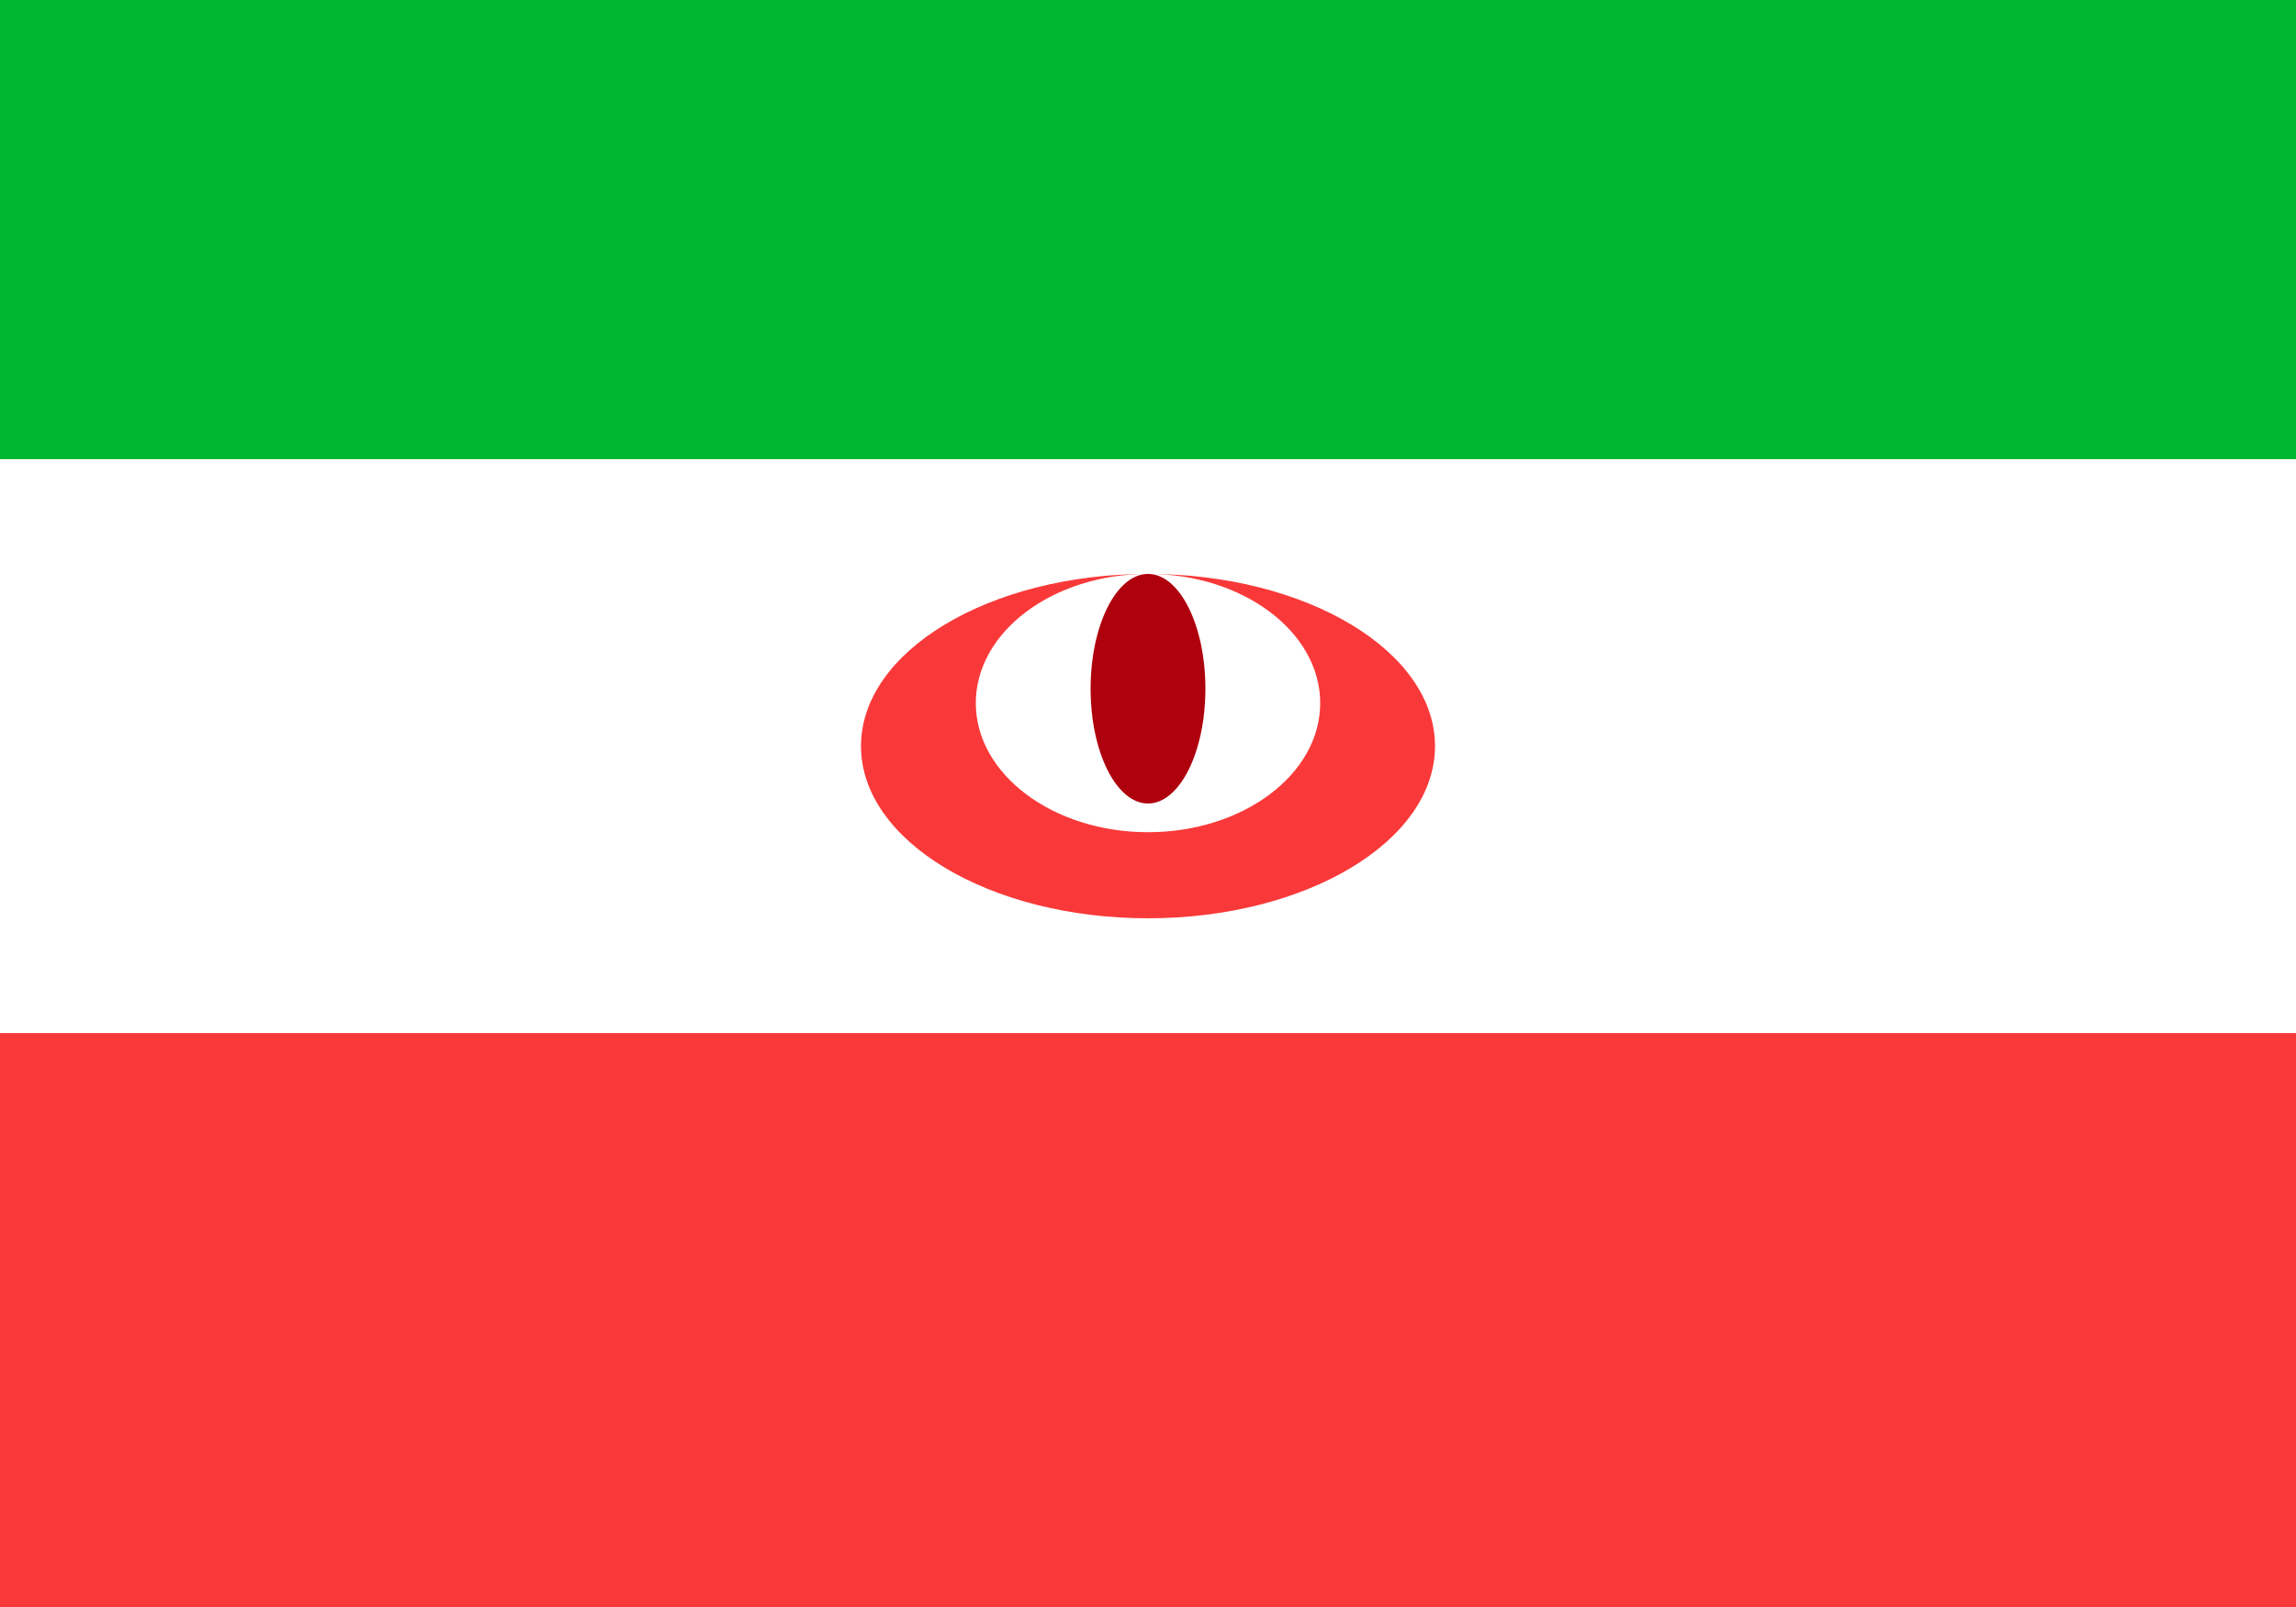
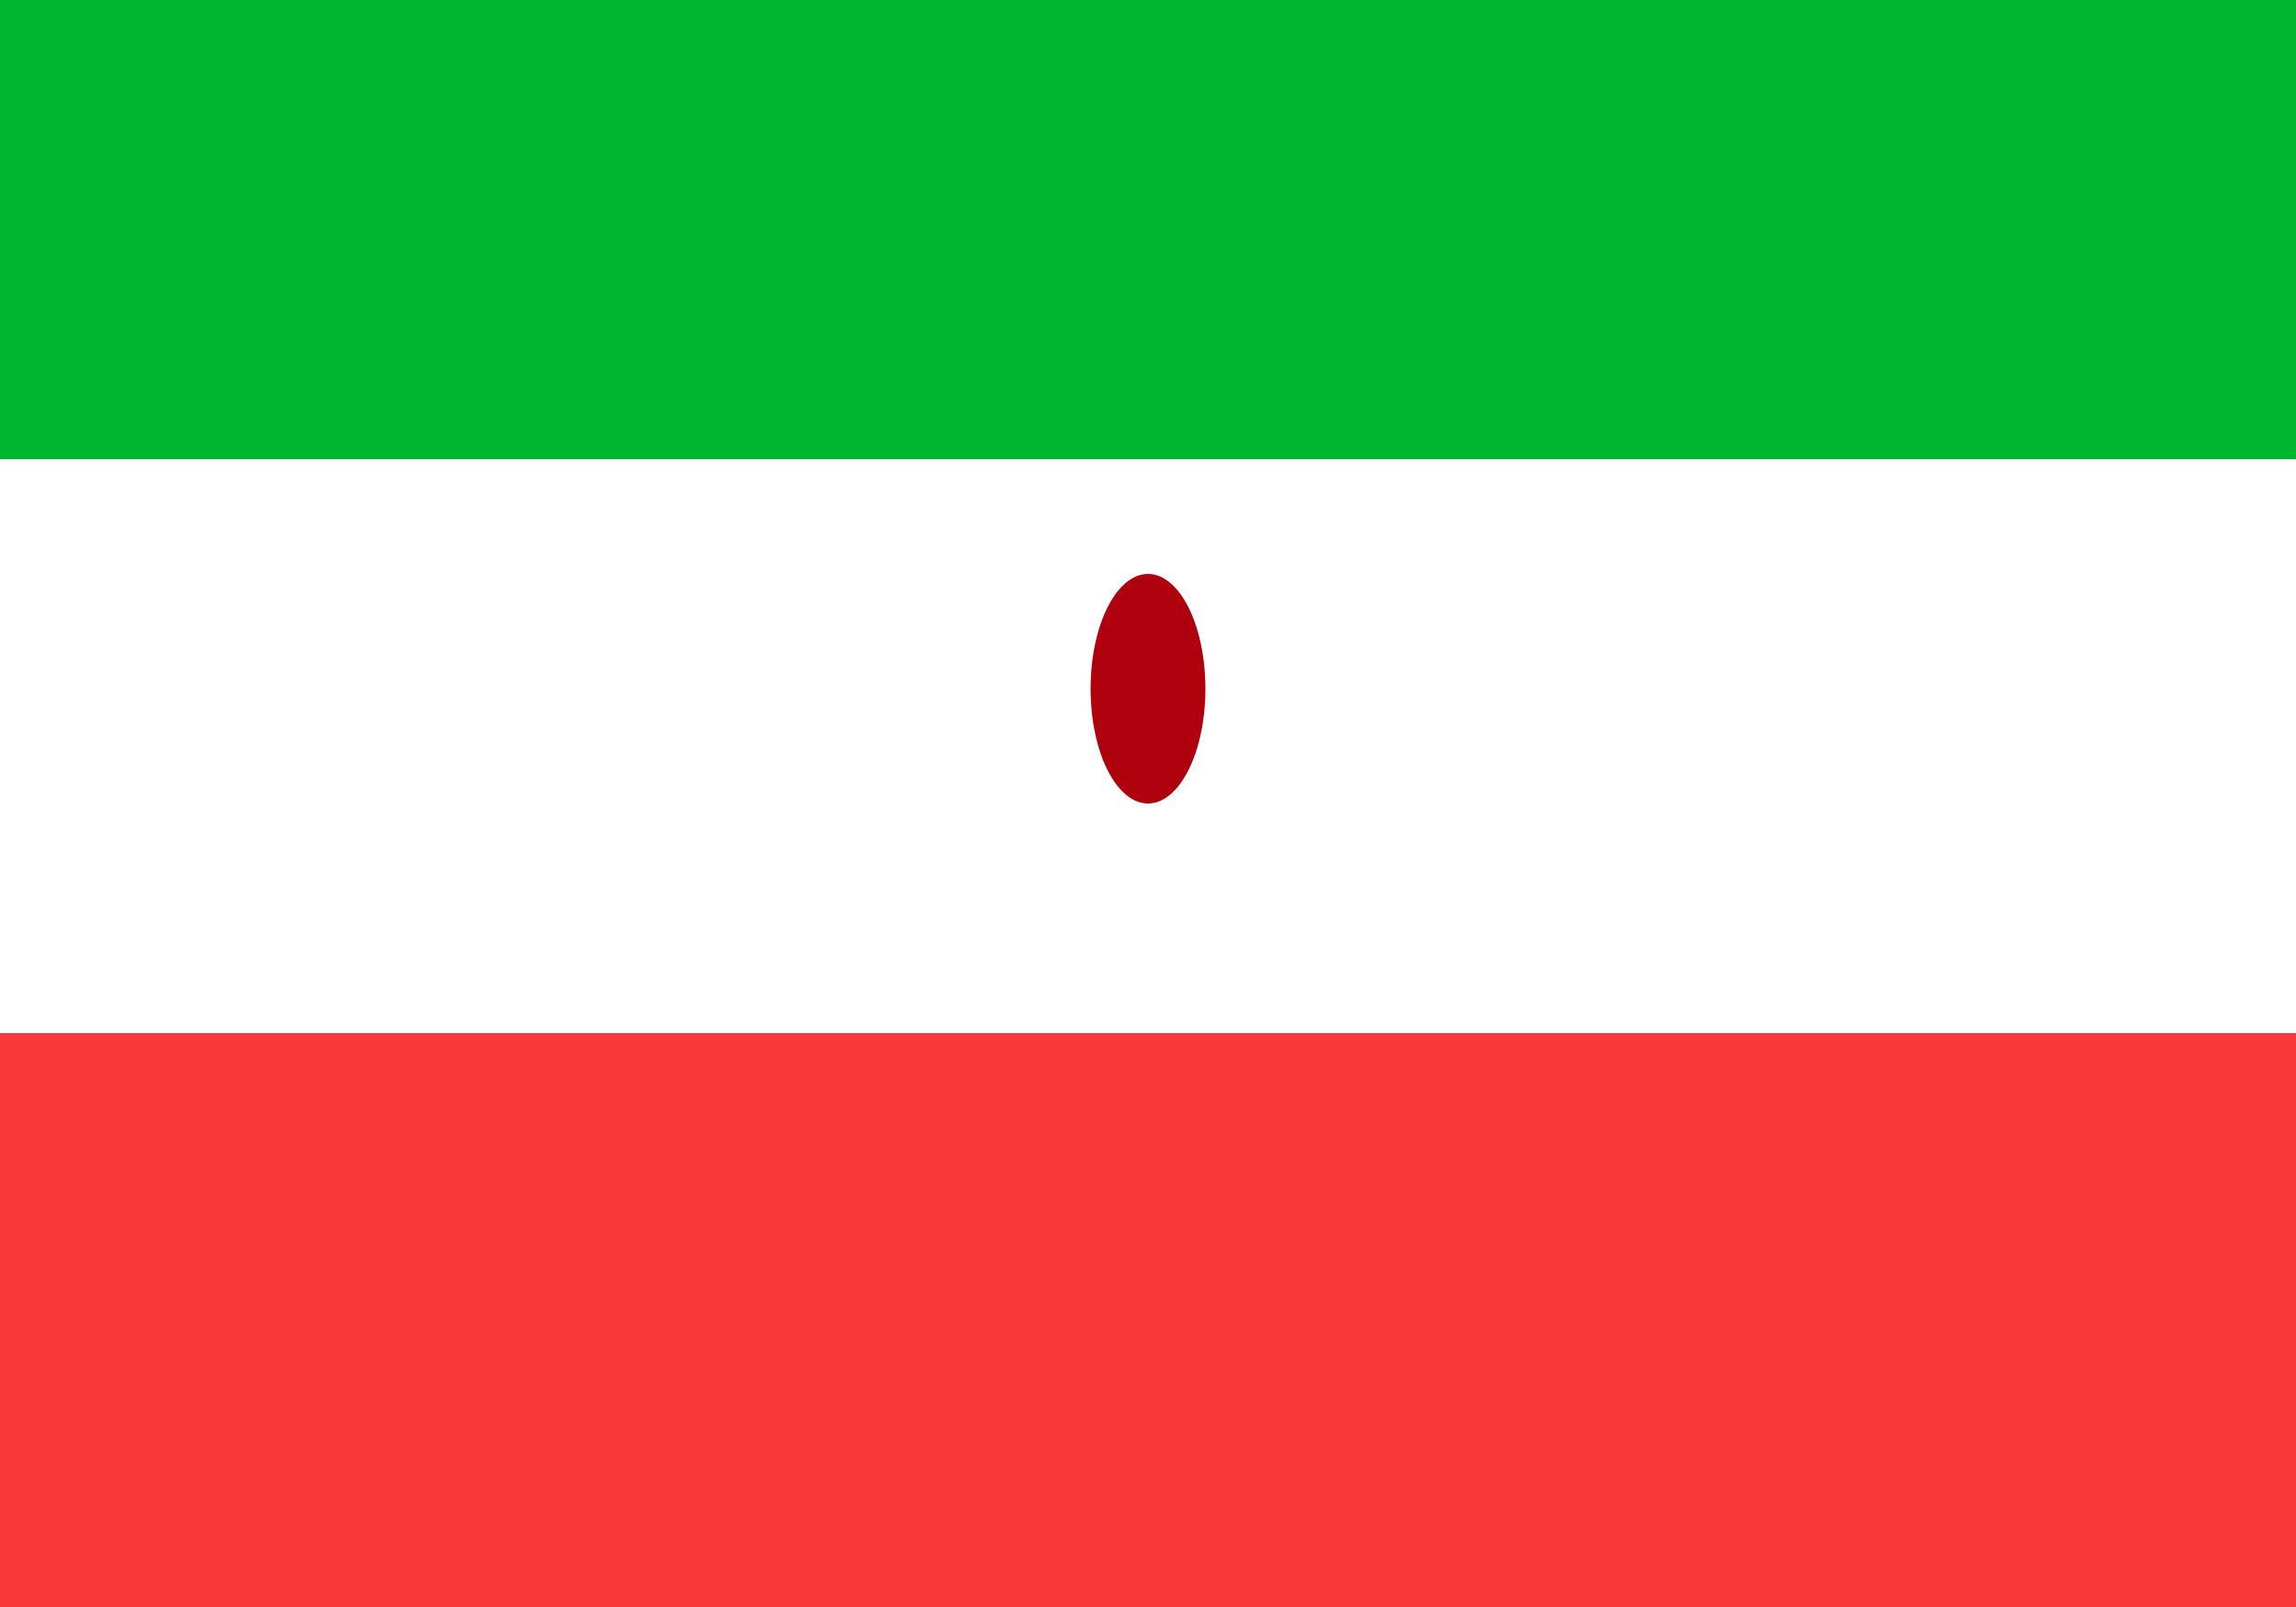
<svg xmlns="http://www.w3.org/2000/svg" width="20" height="14" viewBox="2 2 20 14" fill="none">
  <rect x="2" y="2" width="20" height="14" fill="#333333" stroke="none" />
  <g clip-path="url(#clip0_30_44679)">
    <rect x="1.5" y="1" width="21" height="15" fill="white" />
-     <path fill-rule="evenodd" clip-rule="evenodd" d="M12 10C13.38 10 14.5 9.328 14.5 8.5C14.5 7.672 13.38 7 12 7C10.62 7 9.5 7.672 9.5 8.5C9.5 9.328 10.62 10 12 10ZM12 9.25C12.828 9.25 13.5 8.746 13.5 8.125C13.5 7.505 12.828 7 12 7C11.172 7 10.5 7.504 10.5 8.125C10.5 8.745 11.172 9.25 12 9.25Z" fill="#F93939" />
    <path d="M12 9C12.276 9 12.5 8.552 12.5 8C12.5 7.448 12.276 7 12 7C11.724 7 11.5 7.448 11.5 8C11.5 8.552 11.724 9 12 9Z" fill="#AF010D" />
    <path fill-rule="evenodd" clip-rule="evenodd" d="M1.5 11H22.5V16H1.5V11Z" fill="#F93939" />
    <path fill-rule="evenodd" clip-rule="evenodd" d="M1.5 1H22.5V6H1.5V1Z" fill="#00B731" />
  </g>
  <defs>
    <clipPath id="clip0_30_44679">
      <rect x="1.5" y="1" width="21" height="15" fill="white" />
    </clipPath>
  </defs>
</svg>